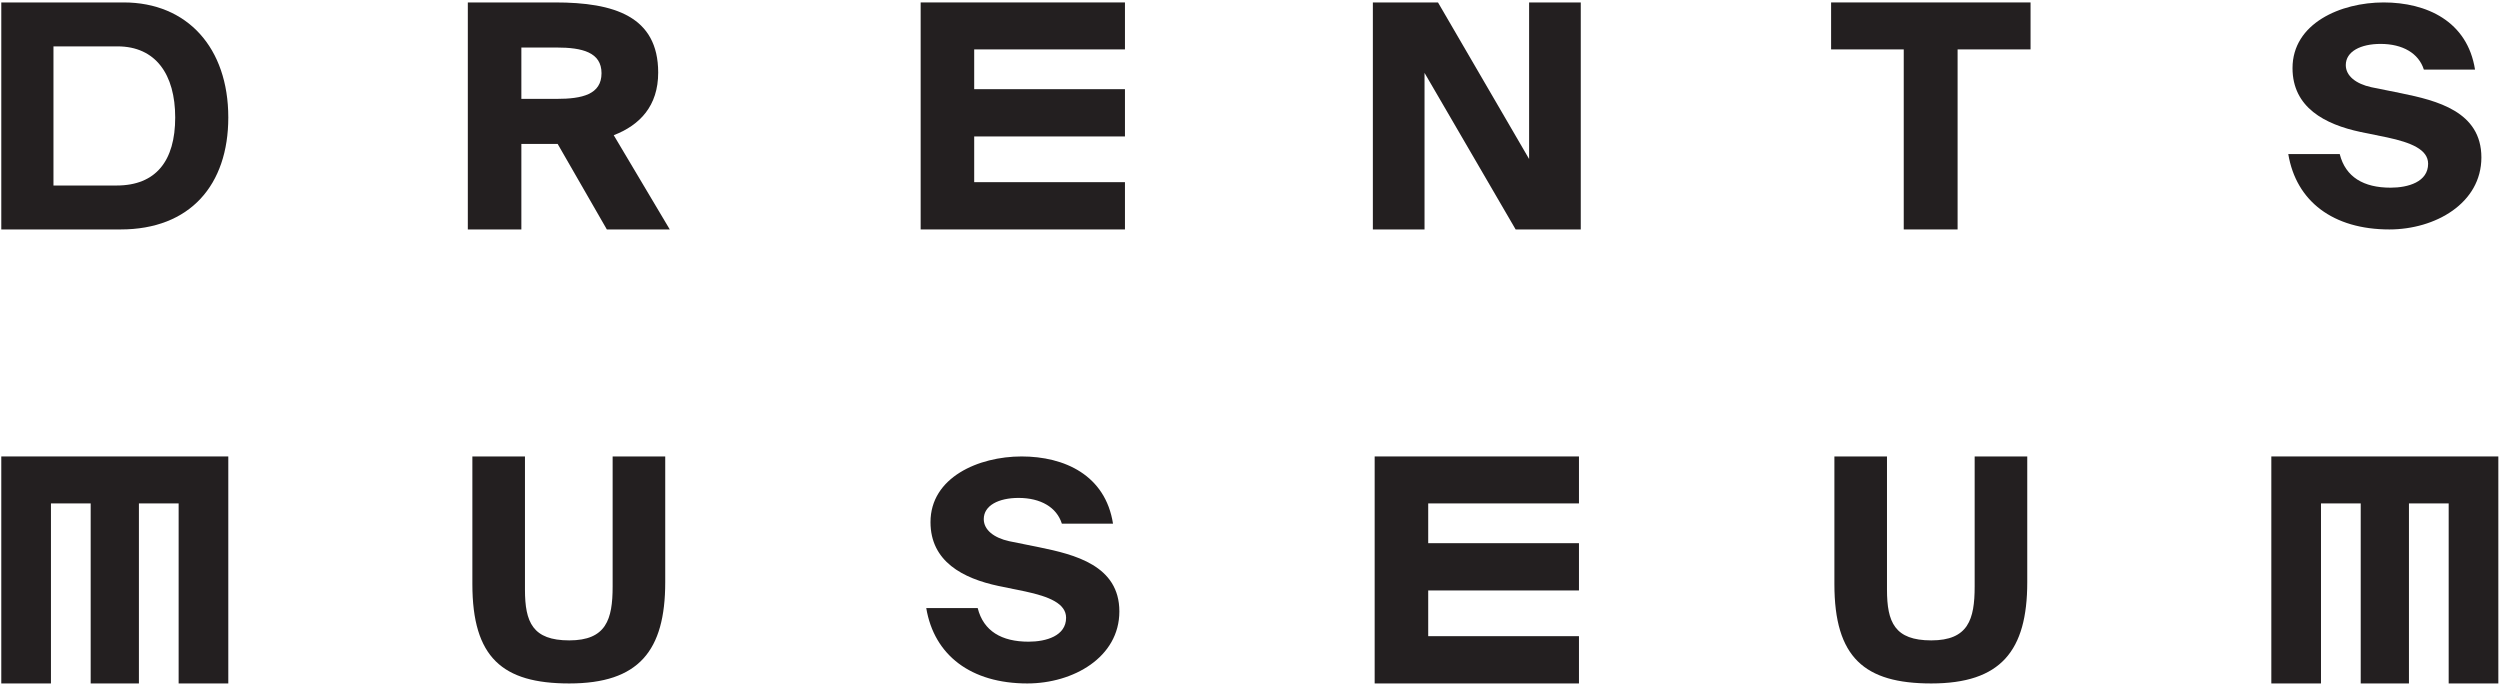
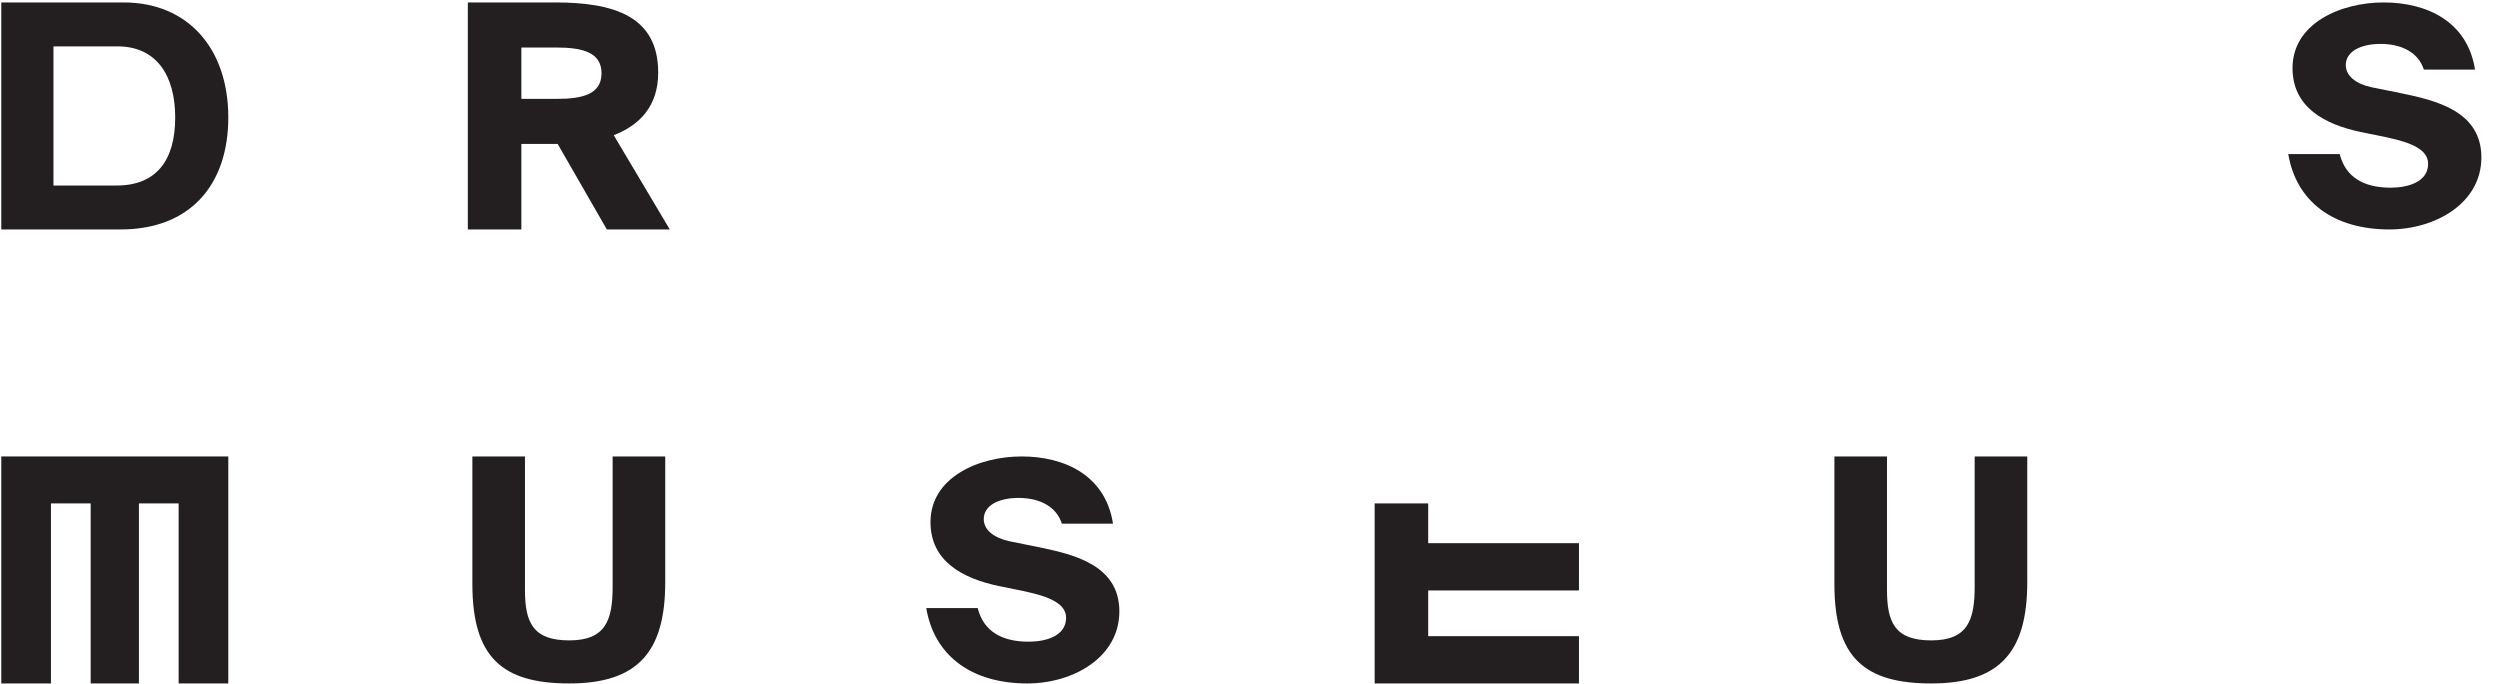
<svg xmlns="http://www.w3.org/2000/svg" width="946" height="259" viewBox="0 0 946 259" fill="none">
  <path d="M0.488 86.822H45.631C71.955 86.822 86.387 69.966 86.387 44.45C86.387 18.126 70.916 0.923 46.785 0.923H0.488V86.822ZM20.231 70.197V17.549H44.476C58.908 17.549 66.297 28.171 66.297 44.45C66.297 60.845 59.024 70.197 44.13 70.197H20.231Z" fill="#231F20" />
  <path d="M229.629 86.822H253.444L232.236 51.159C242.069 47.369 249.06 40.141 249.06 27.463C249.06 6.137 232.355 0.923 210.08 0.923H177.024V86.822H197.284V54.477H210.08H211.028L229.629 86.822ZM210.672 17.985C220.269 17.985 227.615 19.762 227.615 27.701C227.615 35.757 220.269 37.415 210.672 37.415H197.284V17.985H210.672Z" fill="#231F20" />
-   <path d="M598.163 86.822V0.923H578.614V60.163L544.136 0.923H519.492V86.822H539.042V27.582L573.519 86.822H598.163Z" fill="#231F20" />
  <path d="M917.195 26.349H936.551C933.687 8.024 918.226 0.924 901.963 0.924C885.699 0.924 867.489 8.827 867.489 25.777C867.489 40.666 879.743 47.08 893.258 49.943L903.337 52.004C912.385 53.951 918.799 56.586 918.799 61.968C918.799 68.84 911.239 71.016 904.597 71.016C894.403 71.016 887.531 67.008 885.355 58.304H865.886C868.863 76.171 882.835 86.822 904.139 86.822C921.433 86.822 938.957 76.972 938.957 59.564C938.957 42.155 922.006 38.032 908.606 35.283L897.267 32.992C891.541 31.732 887.646 28.755 887.646 24.632C887.646 19.477 893.258 16.615 900.818 16.615C909.178 16.615 915.249 20.164 917.195 26.349Z" fill="#231F20" />
  <path d="M401.805 198.146H421.161C418.297 179.821 402.836 172.721 386.573 172.721C370.309 172.721 352.099 180.624 352.099 197.574C352.099 212.462 364.353 218.877 377.868 221.74L387.947 223.801C396.995 225.748 403.409 228.382 403.409 233.765C403.409 240.637 395.849 242.813 389.207 242.813C379.013 242.813 372.141 238.805 369.965 230.101H350.496C353.473 247.968 367.445 258.618 388.749 258.618C406.043 258.618 423.567 248.769 423.567 231.361C423.567 213.952 406.616 209.829 393.216 207.08L381.877 204.789C376.151 203.529 372.256 200.552 372.256 196.429C372.256 191.274 377.868 188.412 385.428 188.412C393.788 188.412 399.859 191.961 401.805 198.146Z" fill="#231F20" />
  <path d="M178.745 172.72V221.023C178.745 248.842 190.151 258.619 215.409 258.619C241.714 258.619 251.723 246.28 251.723 220.326V172.72H231.821V221.955C231.821 234.408 229.375 242.323 215.409 242.323C201.558 242.323 198.647 235.456 198.647 223.119V172.72H178.745Z" fill="#231F20" />
  <path d="M694.135 172.72V221.023C694.135 248.842 705.541 258.619 730.799 258.619C757.104 258.619 767.113 246.28 767.113 220.326V172.72H747.211V221.955C747.211 234.408 744.765 242.323 730.799 242.323C716.948 242.323 714.037 235.456 714.037 223.119V172.72H694.135Z" fill="#231F20" />
-   <path d="M720.376 86.822H740.754V18.695H768.36V0.923H692.888V18.695H720.376V86.822Z" fill="#231F20" />
-   <path d="M348.376 86.822H425.684V68.931H368.636V51.633H425.684V33.743H368.636V18.695H425.684V0.923H348.376V86.822Z" fill="#231F20" />
-   <path d="M520.173 258.619H597.481V240.728H540.433V223.429H597.481V205.54H540.433V190.492H597.481V172.72H520.173V258.619Z" fill="#231F20" />
+   <path d="M520.173 258.619H597.481V240.728H540.433V223.429H597.481V205.54H540.433V190.492H597.481H520.173V258.619Z" fill="#231F20" />
  <path d="M0.488 172.72V258.619H19.279V190.492H34.311V258.619H52.563V190.492H67.596V258.619H86.387V172.72H0.488Z" fill="#231F20" />
-   <path d="M859.472 172.72V258.619H878.262V190.492H893.294V258.619H911.546V190.492H926.58V258.619H945.37V172.72H859.472Z" fill="#231F20" />
</svg>